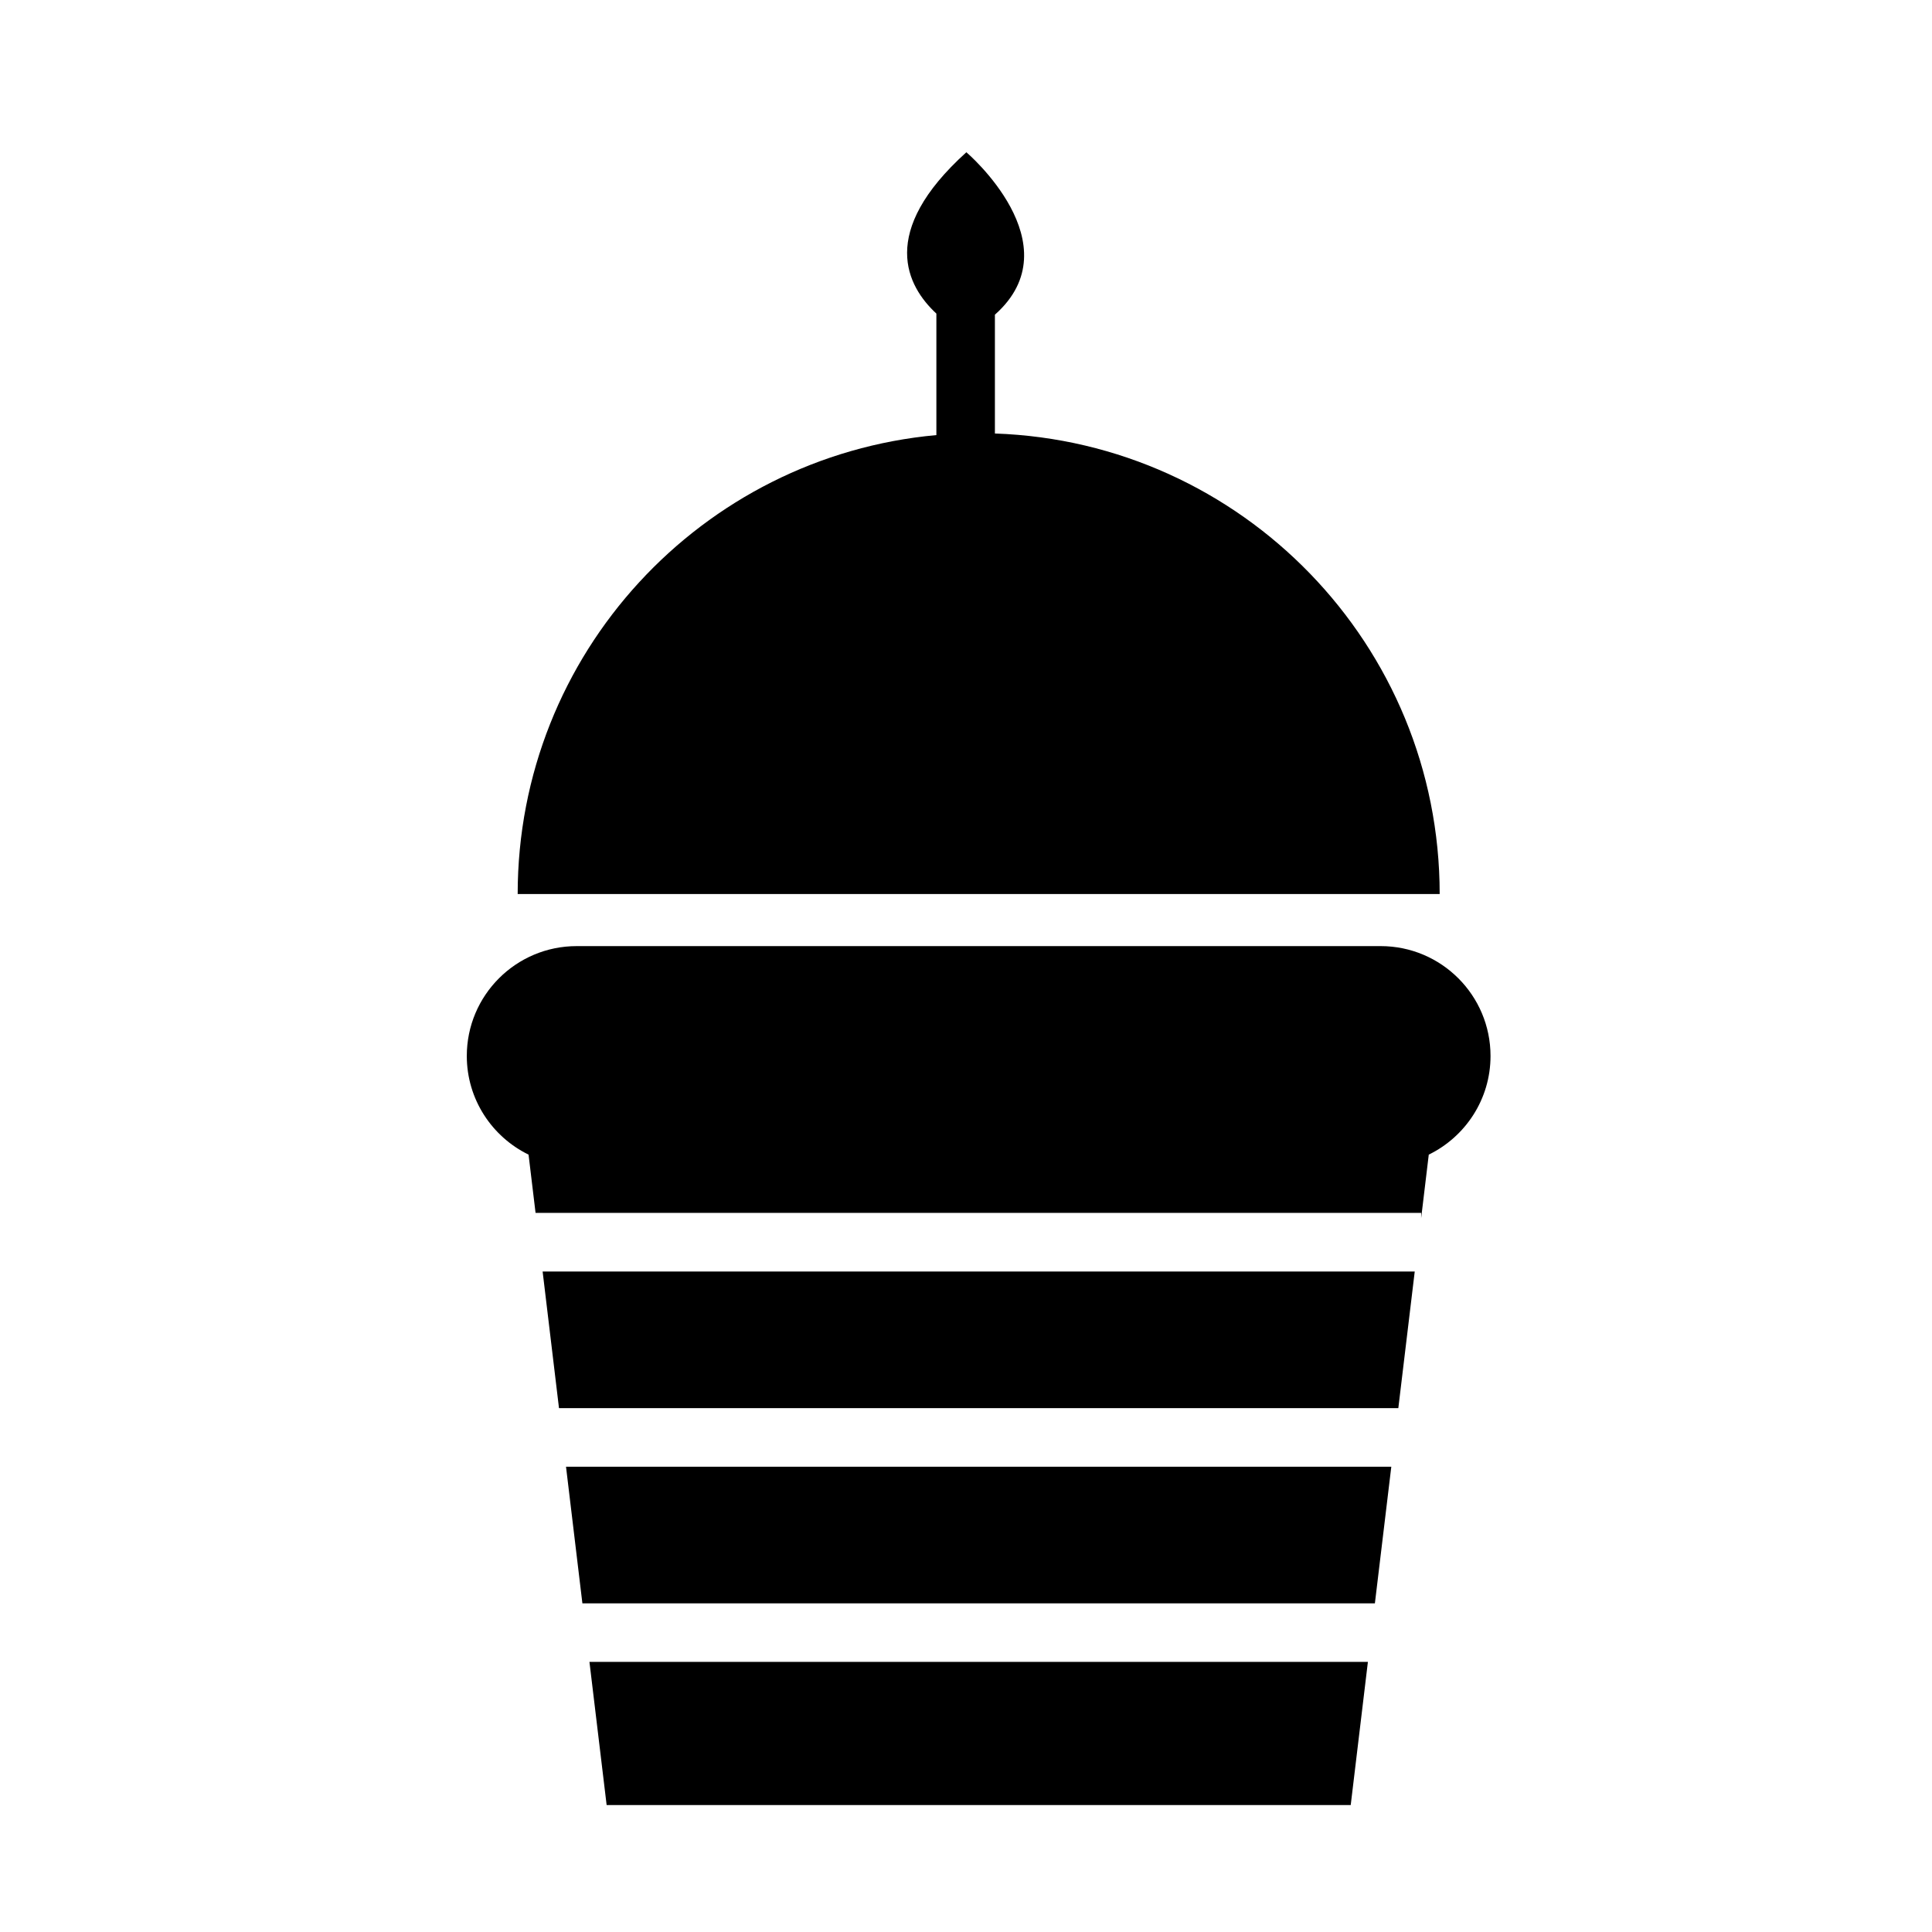
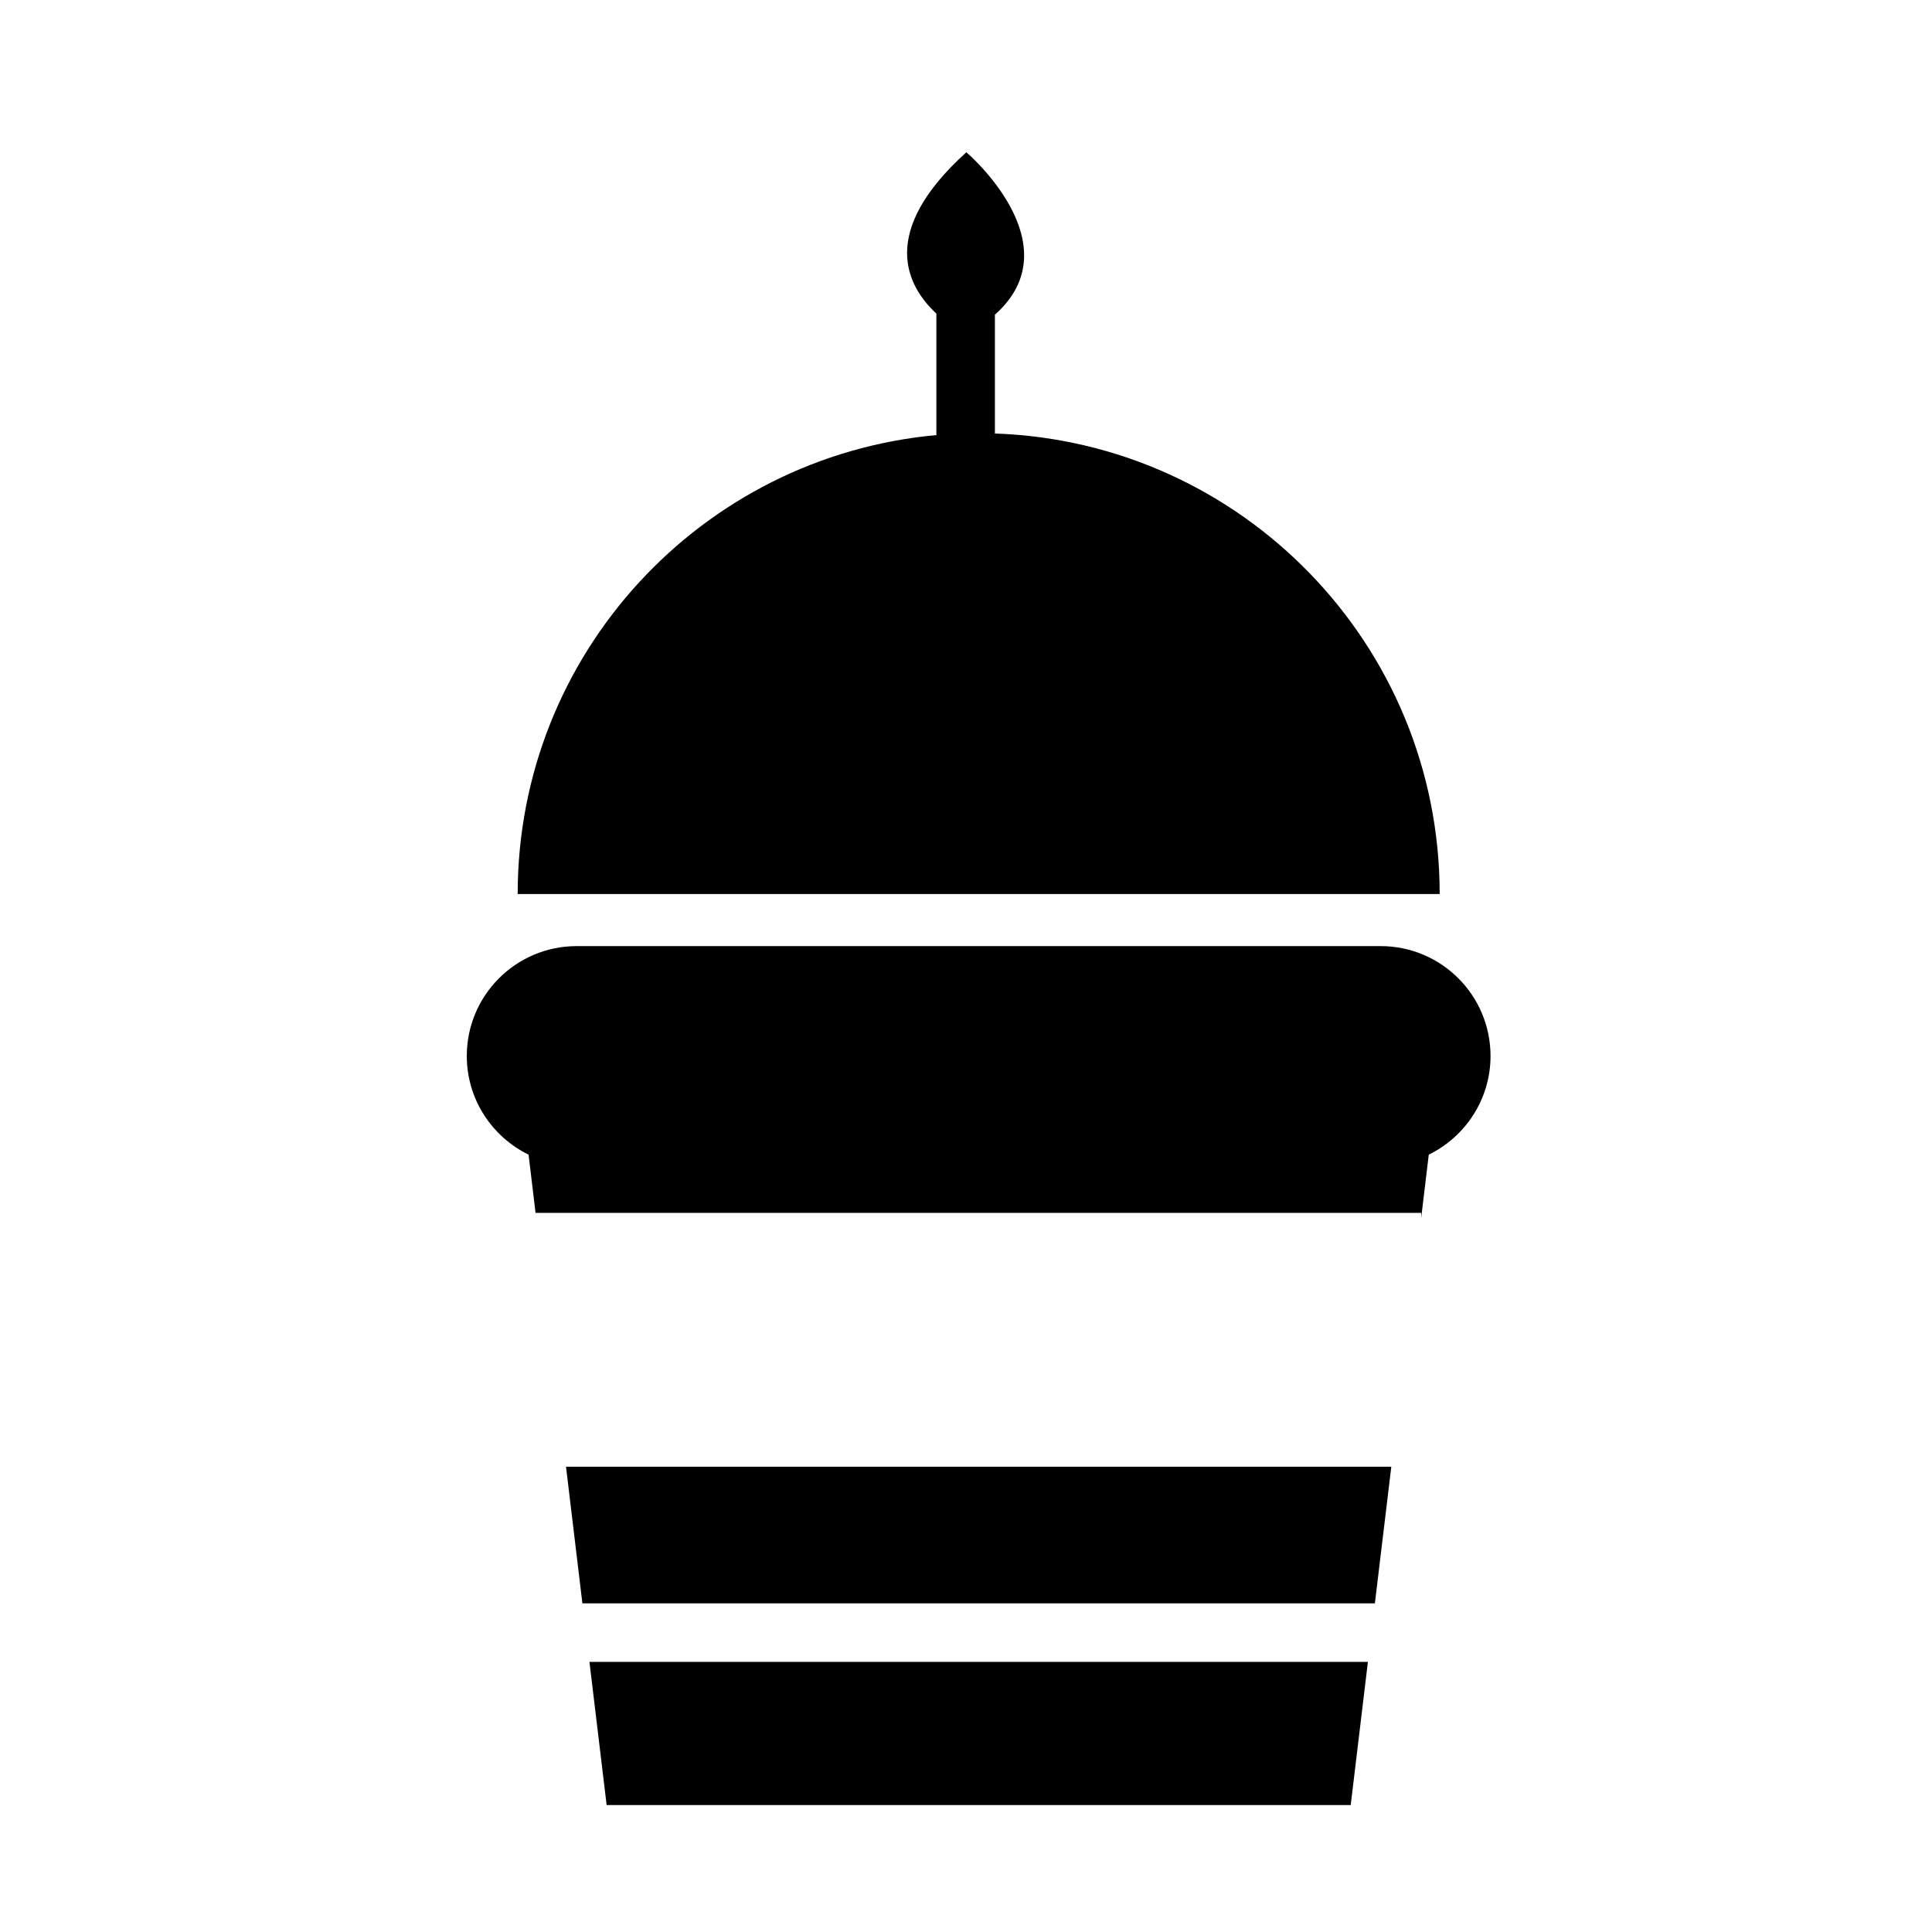
<svg xmlns="http://www.w3.org/2000/svg" fill="#000000" width="800px" height="800px" version="1.1" viewBox="144 144 512 512">
  <g>
    <path d="m407.66 258.88v-31.484c21.074-18.676-7.562-43.047-7.562-43.047-23.469 21.184-15.773 35.508-7.949 42.758v32.195c-62.215 5.664-110.96 57.941-110.96 121.63h244.34c0.004-66.023-52.387-119.79-117.86-122.05z" />
-     <path d="m326.8 355.15c0 5.641-4.574 10.215-10.215 10.215s-10.211-4.574-10.211-10.215c0-5.641 4.57-10.211 10.211-10.211s10.215 4.57 10.215 10.211" />
    <path d="m377.29 292.79c0 5.602-4.543 10.141-10.145 10.141-5.598 0-10.141-4.539-10.141-10.141 0-5.602 4.543-10.145 10.141-10.145 5.602 0 10.145 4.543 10.145 10.145" />
    <path d="m420.18 344.94c0 5.598-4.535 10.137-10.137 10.137-5.598 0-10.137-4.539-10.137-10.137s4.539-10.137 10.137-10.137c5.602 0 10.137 4.539 10.137 10.137" />
    <path d="m444.34 302.93c0 5.602-4.543 10.141-10.145 10.141-5.598 0-10.141-4.539-10.141-10.141 0-5.602 4.543-10.145 10.141-10.145 5.602 0 10.145 4.543 10.145 10.145" />
    <path d="m504.9 328.98c0 5.602-4.543 10.145-10.145 10.145-5.602 0-10.141-4.543-10.141-10.145 0-5.602 4.539-10.141 10.141-10.141 5.602 0 10.145 4.539 10.145 10.141" />
    <path d="m512.71 532.69h-218.71l4.34 36.211h210.02z" />
-     <path d="m518.92 480.96h-231.12l4.34 36.211h222.43z" />
    <path d="m300.21 584.42 4.555 37.941h197.19l4.551-37.941z" />
    <path d="m509.89 394.73h-213.07c-16.078 0-29.113 13.039-29.113 29.113 0 11.496 6.691 21.422 16.367 26.148l1.855 15.434h234.69v1.402l2.019-16.836c9.68-4.727 16.367-14.652 16.367-26.148-0.004-16.074-13.035-29.113-29.117-29.113z" />
  </g>
</svg>